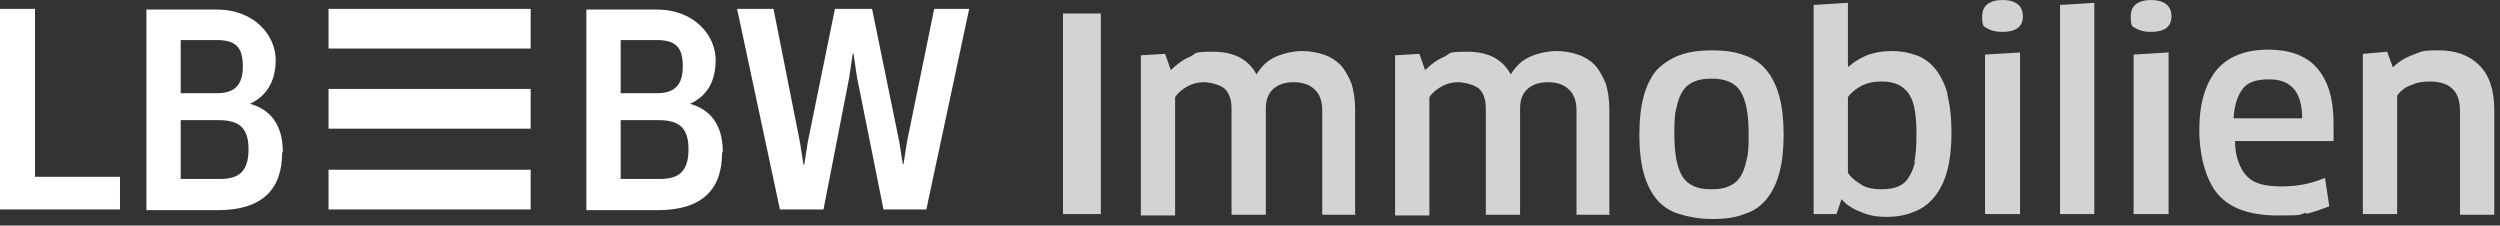
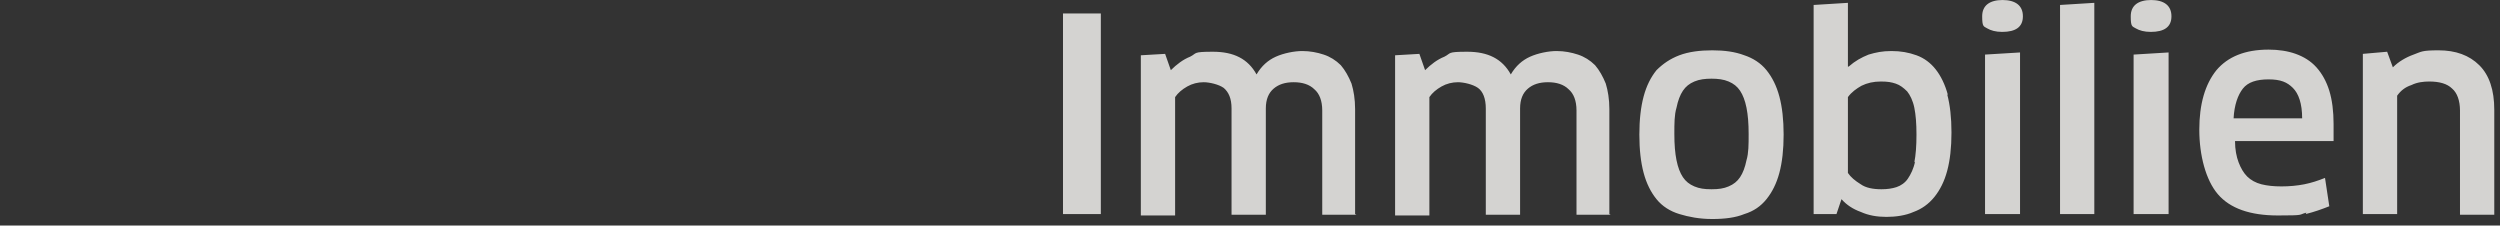
<svg xmlns="http://www.w3.org/2000/svg" width="266" height="24" viewBox="0 0 266 24" fill="none">
  <rect x="0" y="0" width="266" height="24" fill="#333333" stroke="none" />
-   <path d="M56.463 22.284H34.957V18.061H56.463V22.284ZM56.463 9.463H34.957V13.687H56.463V9.463ZM56.463 0.941H34.957V5.165H56.463V0.941ZM25.838 7.05C25.838 9.011 25.002 9.916 23.102 9.916H19.226V4.26H23.026C25.002 4.26 25.838 4.938 25.838 7.05ZM26.445 15.873C26.445 18.287 25.382 19.041 23.406 19.041H19.226V12.781H23.254C25.534 12.781 26.445 13.687 26.445 15.873ZM30.093 16.175C30.093 13.309 28.801 11.65 26.598 11.047C28.193 10.293 29.333 8.86 29.333 6.371C29.333 3.883 27.205 1.017 23.026 1.017H15.579V22.359H23.178C28.041 22.359 30.017 20.021 30.017 16.251L30.093 16.175ZM88.836 0.941L85.948 15.119L85.568 17.533H85.492L85.112 15.119L82.3 0.941H78.425L82.984 22.284H87.62L90.356 8.257L90.735 5.693H90.811L91.191 8.257L94.003 22.284H98.563L103.122 0.941H99.399L96.511 15.044L96.131 17.457H96.055L95.675 15.044L92.787 0.941H88.836ZM72.649 7.05C72.649 9.011 71.813 9.916 69.913 9.916H66.038V4.26H69.837C71.813 4.26 72.649 4.938 72.649 7.05ZM73.257 15.873C73.257 18.287 72.193 19.041 70.217 19.041H66.038V12.781H70.065C72.345 12.781 73.257 13.687 73.257 15.873ZM76.905 16.175C76.905 13.309 75.613 11.65 73.409 11.047C75.081 10.293 76.145 8.86 76.145 6.371C76.145 3.883 74.017 1.017 69.837 1.017H62.39V22.359H69.989C74.853 22.359 76.829 20.021 76.829 16.251L76.905 16.175ZM3.724 18.815V0.941H0V22.284H12.767V18.815H3.724Z" fill="white" />
  <path d="M113.102 1.433H117.129V22.775H113.102V1.433ZM144.183 22.775V11.614C144.183 10.558 144.031 9.653 143.803 8.899C143.499 8.145 143.119 7.466 142.663 6.938C142.131 6.41 141.523 6.033 140.839 5.807C140.155 5.581 139.395 5.43 138.559 5.43C137.723 5.43 136.583 5.656 135.747 6.033C134.911 6.41 134.228 7.014 133.696 7.919C132.784 6.259 131.264 5.505 129.06 5.505C126.856 5.505 127.388 5.656 126.628 6.033C125.868 6.335 125.184 6.863 124.576 7.466L123.969 5.732L121.385 5.882V22.926H125.032V10.332C125.336 9.879 125.792 9.502 126.324 9.201C126.856 8.899 127.464 8.748 128.072 8.748C128.68 8.748 129.668 8.974 130.2 9.351C130.732 9.804 131.036 10.483 131.036 11.538V22.851H134.684V11.538C134.684 10.558 134.987 9.879 135.519 9.427C136.051 8.974 136.735 8.748 137.647 8.748C138.559 8.748 139.319 8.974 139.851 9.502C140.383 9.955 140.687 10.709 140.687 11.765V22.851H144.335L144.183 22.775ZM171.236 22.775V11.614C171.236 10.558 171.084 9.653 170.856 8.899C170.552 8.145 170.172 7.466 169.716 6.938C169.184 6.41 168.576 6.033 167.892 5.807C167.208 5.581 166.449 5.43 165.613 5.43C164.777 5.43 163.637 5.656 162.801 6.033C161.965 6.41 161.281 7.014 160.749 7.919C159.837 6.259 158.317 5.505 156.113 5.505C153.91 5.505 154.442 5.656 153.682 6.033C152.922 6.335 152.238 6.863 151.63 7.466L151.022 5.732L148.438 5.882V22.926H152.086V10.332C152.39 9.879 152.846 9.502 153.378 9.201C153.91 8.899 154.518 8.748 155.126 8.748C155.734 8.748 156.721 8.974 157.253 9.351C157.785 9.729 158.089 10.483 158.089 11.538V22.851H161.737V11.538C161.737 10.558 162.041 9.879 162.573 9.427C163.105 8.974 163.789 8.748 164.701 8.748C165.613 8.748 166.373 8.974 166.904 9.502C167.436 9.955 167.74 10.709 167.74 11.765V22.851H171.388L171.236 22.775ZM189.322 10.256C189.018 9.125 188.562 8.22 187.954 7.466C187.347 6.712 186.511 6.184 185.599 5.882C184.611 5.505 183.471 5.354 182.179 5.354C180.887 5.354 179.671 5.505 178.683 5.882C177.695 6.259 176.936 6.787 176.252 7.466C175.644 8.22 175.188 9.125 174.884 10.256C174.58 11.388 174.428 12.745 174.428 14.329C174.428 15.912 174.58 17.27 174.884 18.401C175.188 19.532 175.644 20.437 176.252 21.192C176.86 21.946 177.695 22.474 178.683 22.775C179.671 23.077 180.811 23.303 182.179 23.303C183.547 23.303 184.687 23.152 185.599 22.775C186.587 22.474 187.347 21.946 187.954 21.192C188.562 20.437 189.018 19.532 189.322 18.401C189.626 17.27 189.778 15.912 189.778 14.329C189.778 12.745 189.626 11.388 189.322 10.256ZM178.379 11.463C178.531 10.709 178.759 10.106 179.063 9.653C179.367 9.201 179.747 8.899 180.279 8.673C180.811 8.446 181.419 8.371 182.103 8.371C182.787 8.371 183.395 8.446 183.927 8.673C184.459 8.899 184.839 9.201 185.143 9.653C185.447 10.106 185.675 10.709 185.827 11.463C185.979 12.217 186.055 13.122 186.055 14.253C186.055 15.385 186.055 16.29 185.827 17.044C185.675 17.798 185.447 18.401 185.143 18.854C184.839 19.306 184.459 19.608 183.927 19.834C183.395 20.06 182.863 20.136 182.103 20.136C181.343 20.136 180.811 20.06 180.279 19.834C179.747 19.608 179.367 19.306 179.063 18.854C178.759 18.401 178.531 17.798 178.379 17.044C178.227 16.29 178.151 15.385 178.151 14.253C178.151 13.122 178.151 12.217 178.379 11.463ZM207.257 10.106C206.953 8.974 206.497 8.069 205.965 7.391C205.433 6.712 204.749 6.184 203.913 5.882C203.077 5.581 202.241 5.43 201.253 5.43C200.265 5.43 199.581 5.581 198.821 5.807C198.062 6.109 197.378 6.486 196.694 7.089H196.618V4.751V0.302L192.97 0.528V22.775H195.402L195.934 21.192C196.466 21.795 197.15 22.247 197.986 22.549C198.821 22.926 199.733 23.077 200.721 23.077C201.709 23.077 202.773 22.926 203.609 22.549C204.445 22.247 205.205 21.719 205.813 20.965C206.421 20.211 206.877 19.306 207.181 18.175C207.485 17.044 207.637 15.686 207.637 14.102C207.637 12.519 207.485 11.161 207.181 10.03L207.257 10.106ZM203.761 17.195C203.609 17.949 203.305 18.552 203.001 19.005C202.697 19.457 202.241 19.759 201.785 19.91C201.329 20.06 200.797 20.136 200.189 20.136C199.277 20.136 198.517 19.985 197.986 19.608C197.378 19.231 196.922 18.854 196.618 18.401V10.332C196.998 9.804 197.53 9.427 198.062 9.125C198.669 8.824 199.353 8.673 200.113 8.673C200.873 8.673 201.253 8.748 201.709 8.899C202.165 9.05 202.545 9.351 202.925 9.729C203.229 10.106 203.533 10.709 203.685 11.463C203.837 12.217 203.913 13.122 203.913 14.329C203.913 15.535 203.837 16.516 203.685 17.27L203.761 17.195ZM213.108 0C211.664 0 210.904 0.603 210.904 1.735C210.904 2.866 211.056 2.79 211.436 3.017C211.816 3.243 212.348 3.394 213.032 3.394C214.476 3.394 215.236 2.866 215.236 1.735C215.236 0.603 214.476 0 213.032 0H213.108ZM214.932 22.775V5.581L211.208 5.807V22.775H214.932ZM222.835 22.775V0.302L219.188 0.528V22.775H222.835ZM228.915 0C227.471 0 226.711 0.603 226.711 1.735C226.711 2.866 226.863 2.79 227.243 3.017C227.623 3.243 228.155 3.394 228.839 3.394C230.282 3.394 231.042 2.866 231.042 1.735C231.042 0.603 230.282 0 228.839 0H228.915ZM230.738 22.775V5.581L227.015 5.807V22.775H230.738ZM245.329 22.775C246.241 22.549 247.077 22.247 247.837 21.946L247.381 18.929C246.621 19.231 245.937 19.457 245.177 19.608C244.417 19.759 243.581 19.834 242.745 19.834C241.909 19.834 241.225 19.759 240.617 19.608C240.01 19.457 239.478 19.155 239.098 18.778C238.718 18.401 238.414 17.873 238.186 17.27C237.958 16.667 237.806 15.912 237.806 15.008H248.293C248.293 14.706 248.293 14.48 248.293 14.102C248.293 13.801 248.293 13.499 248.293 13.198C248.293 11.84 248.141 10.633 247.837 9.653C247.533 8.673 247.077 7.843 246.469 7.164C245.861 6.486 245.101 6.033 244.265 5.732C243.429 5.43 242.441 5.279 241.377 5.279C238.87 5.279 237.046 6.033 235.83 7.466C234.614 8.974 234.006 11.086 234.006 13.801C234.006 16.516 234.69 19.155 235.982 20.664C237.274 22.172 239.402 22.926 242.365 22.926C245.329 22.926 244.493 22.851 245.405 22.624L245.329 22.775ZM237.654 12.594C237.73 11.161 238.11 10.106 238.642 9.427C239.174 8.748 240.086 8.446 241.377 8.446C242.669 8.446 243.353 8.748 243.961 9.351C244.569 9.955 244.949 11.011 244.949 12.594H237.654ZM265.391 22.775V11.689C265.391 9.578 264.859 7.994 263.795 6.938C262.731 5.882 261.288 5.354 259.464 5.354C257.64 5.354 257.64 5.505 256.804 5.807C255.968 6.109 255.208 6.561 254.6 7.164L253.992 5.505L251.408 5.732V22.775H255.056V10.181C255.436 9.653 255.892 9.276 256.576 9.05C257.184 8.748 257.868 8.673 258.476 8.673C259.54 8.673 260.376 8.899 260.908 9.427C261.44 9.879 261.743 10.709 261.743 11.765V22.851H265.391V22.775Z" fill="#D4D3D1" />
</svg>